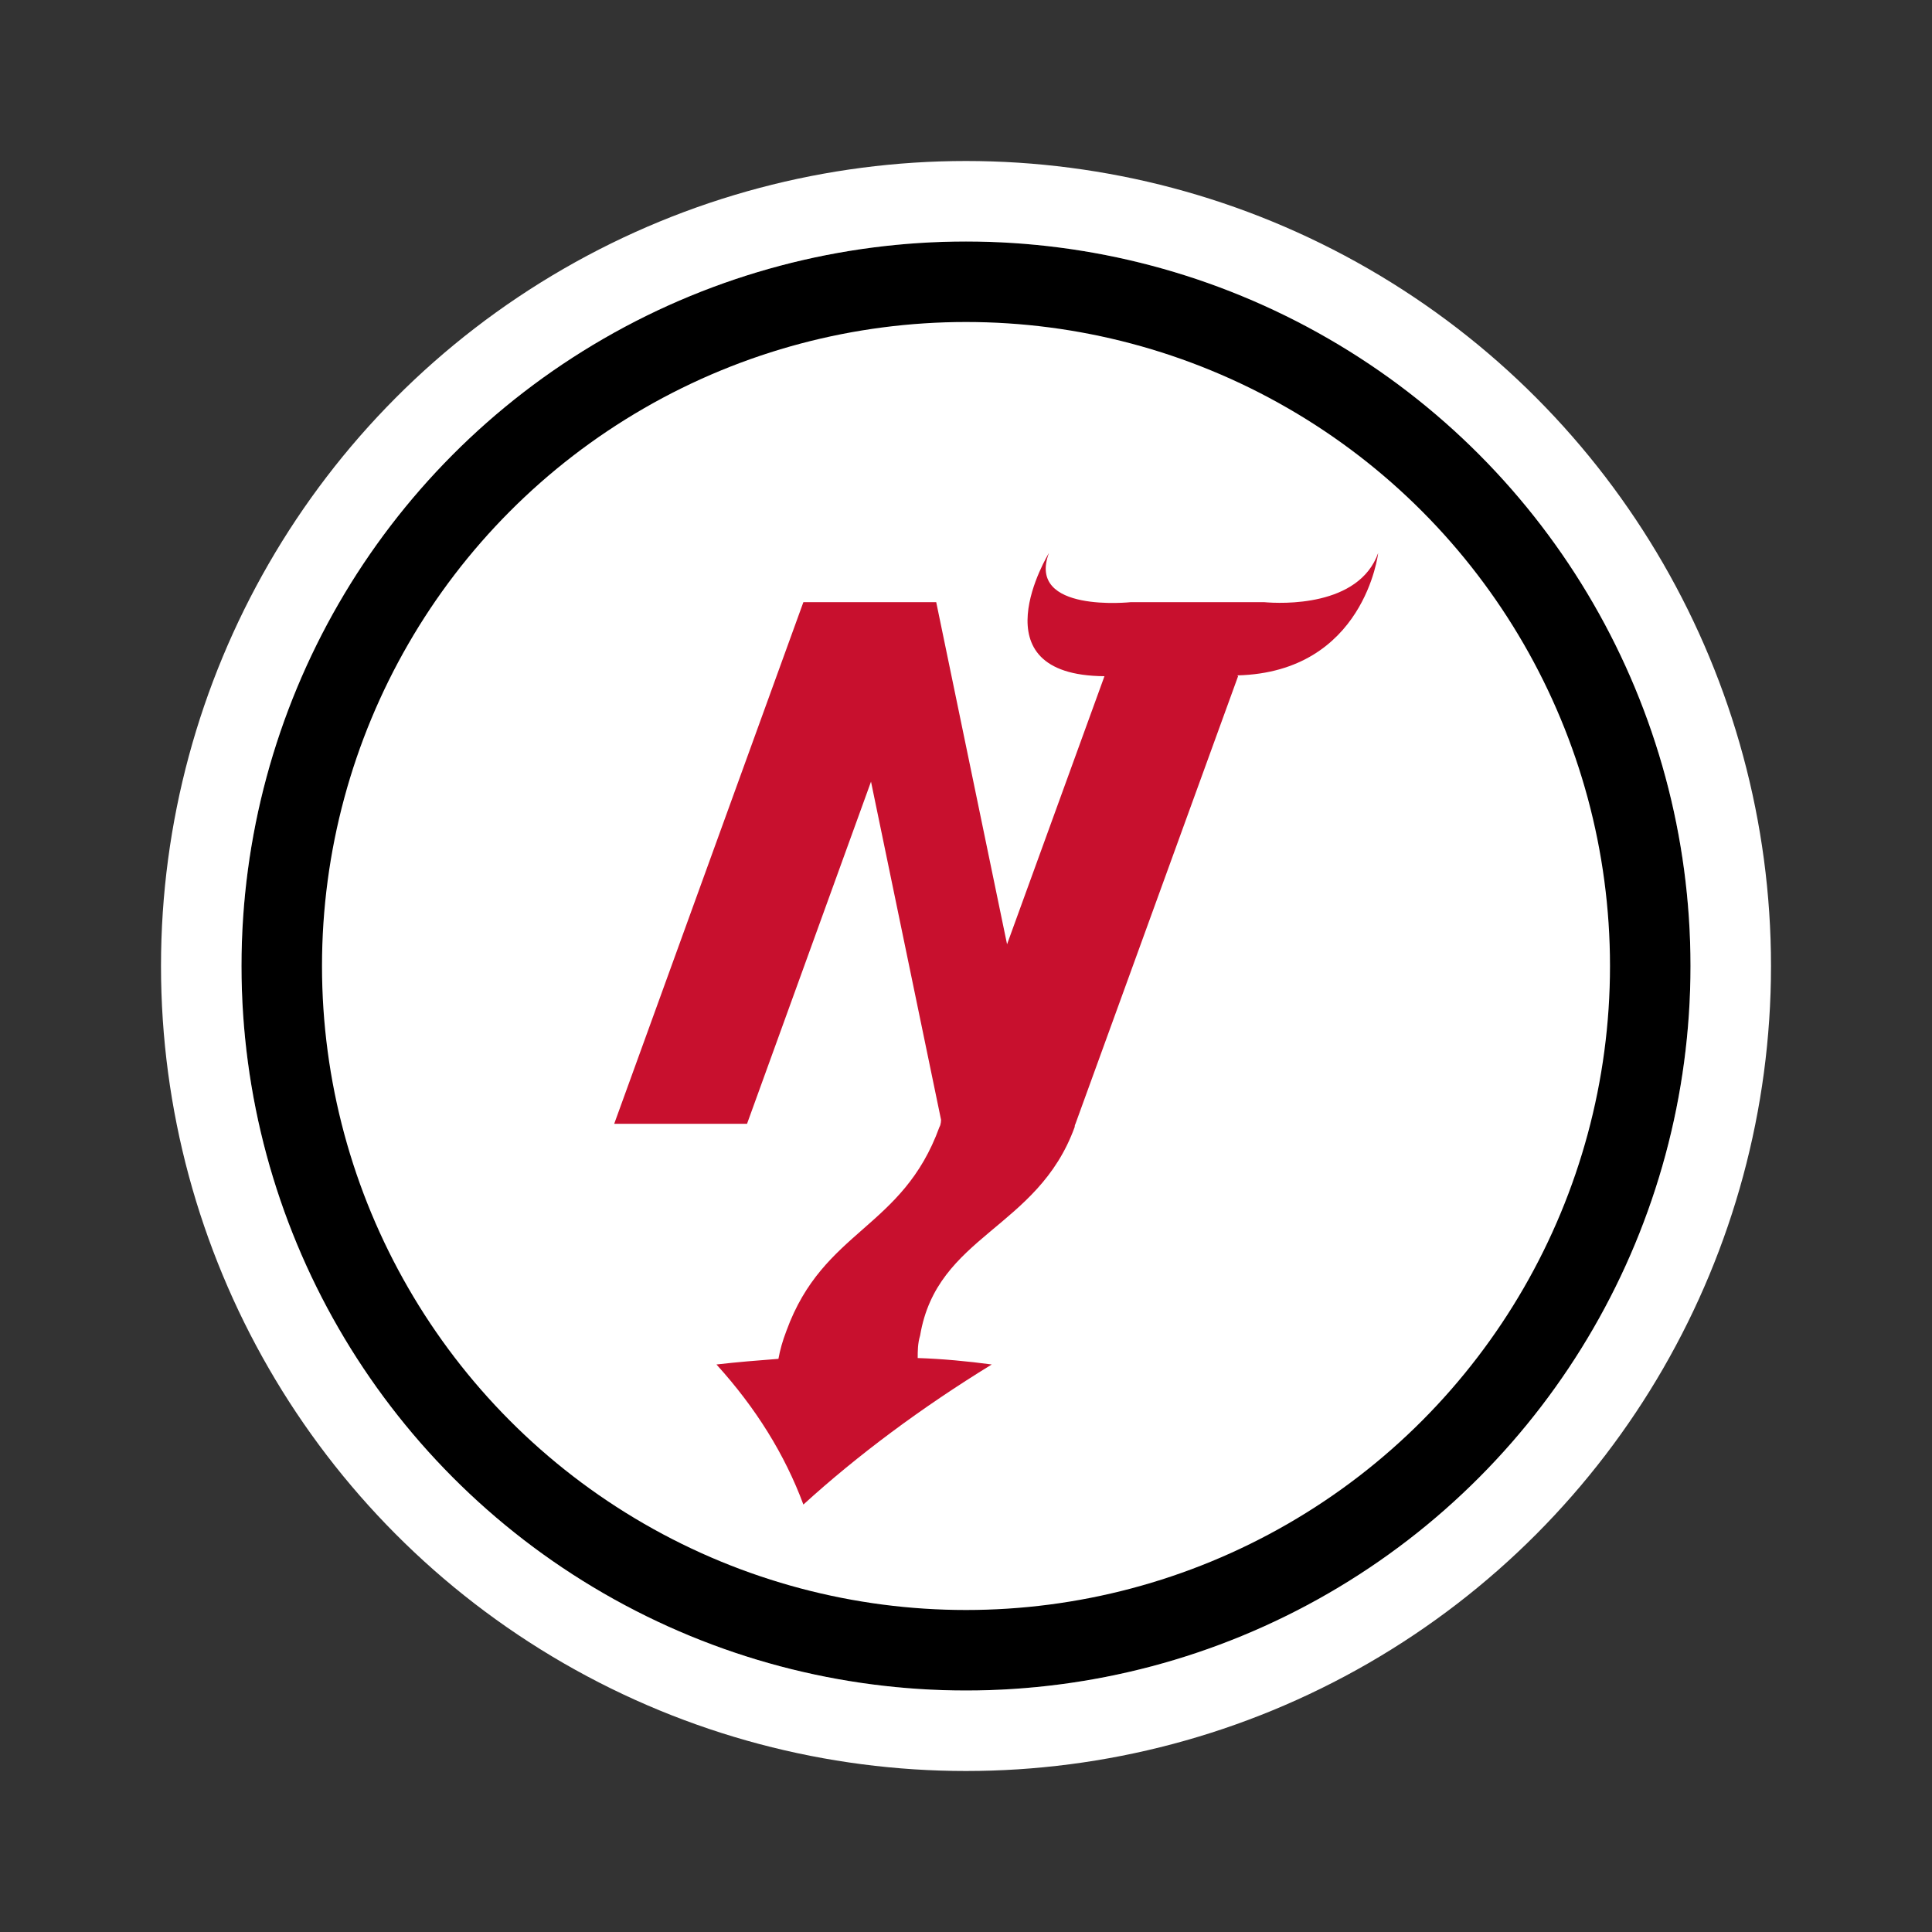
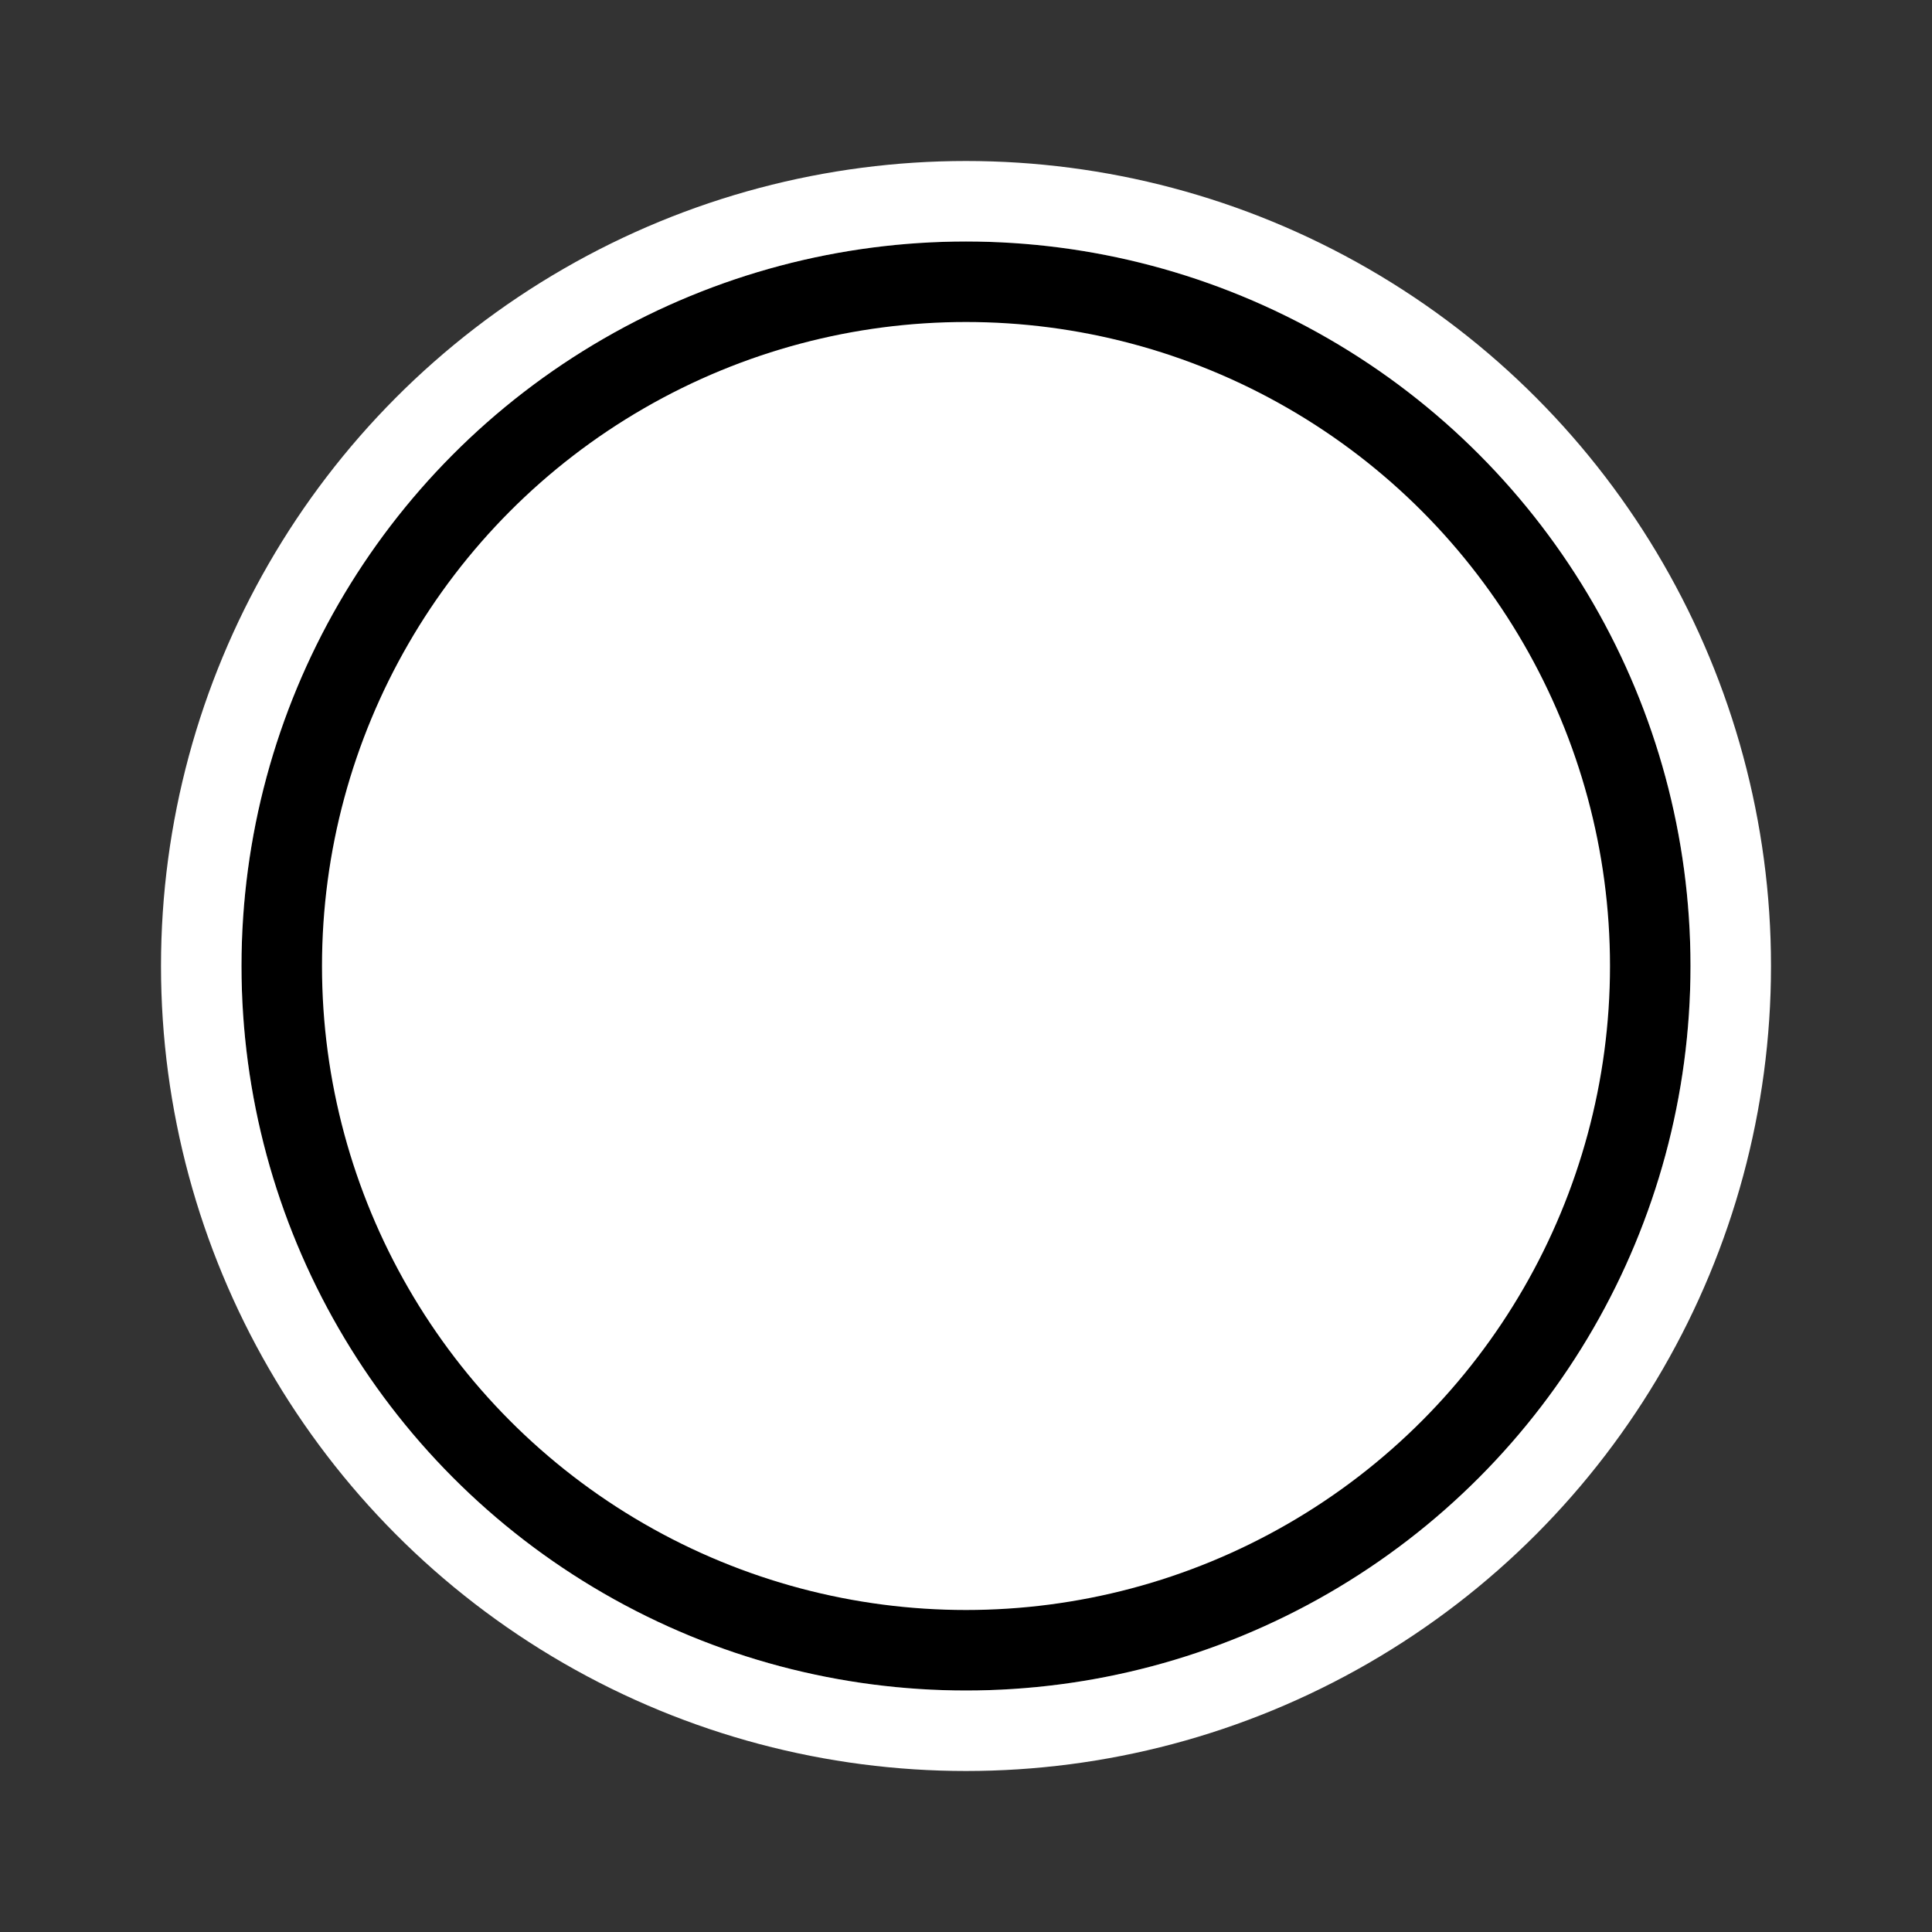
<svg xmlns="http://www.w3.org/2000/svg" id="Layer_1" viewBox="0 0 24 24">
  <rect x="0" y="0" width="24" height="24" fill="#333333" stroke="none" />
  <defs>
    <style>.cls-1{fill:#c8102e;}.cls-2{fill:#fff;stroke:#000;}.cls-2,.cls-3{stroke-miterlimit:10;}.cls-3{fill:none;stroke:#fff;}</style>
  </defs>
  <circle class="cls-2" cx="12" cy="12" r="8.5" />
  <circle class="cls-3" cx="12" cy="12" r="9.5" />
-   <path class="cls-1" d="M15.37,8.39c1.58-.04,1.75-1.52,1.75-1.52-.24,.67-1.2,.63-1.42,.61h0s-1.65,0-1.65,0h0s-1.3,.14-1.02-.61c0,0-.93,1.52,.69,1.53l-1.21,3.33-.88-4.25h-1.65l-2.35,6.48h1.65l1.54-4.25,.87,4.2s0,.06-.02,.09c-.46,1.27-1.44,1.27-1.9,2.53-.05,.13-.08,.24-.1,.35-.26,.02-.51,.04-.77,.07,.49,.54,.85,1.12,1.08,1.74,.67-.61,1.46-1.2,2.34-1.74-.3-.04-.61-.07-.92-.08,0-.09,0-.18,.03-.28,.21-1.25,1.46-1.32,1.92-2.59,0-.01,0-.02,.01-.04h0l2.02-5.56Z" />
</svg>